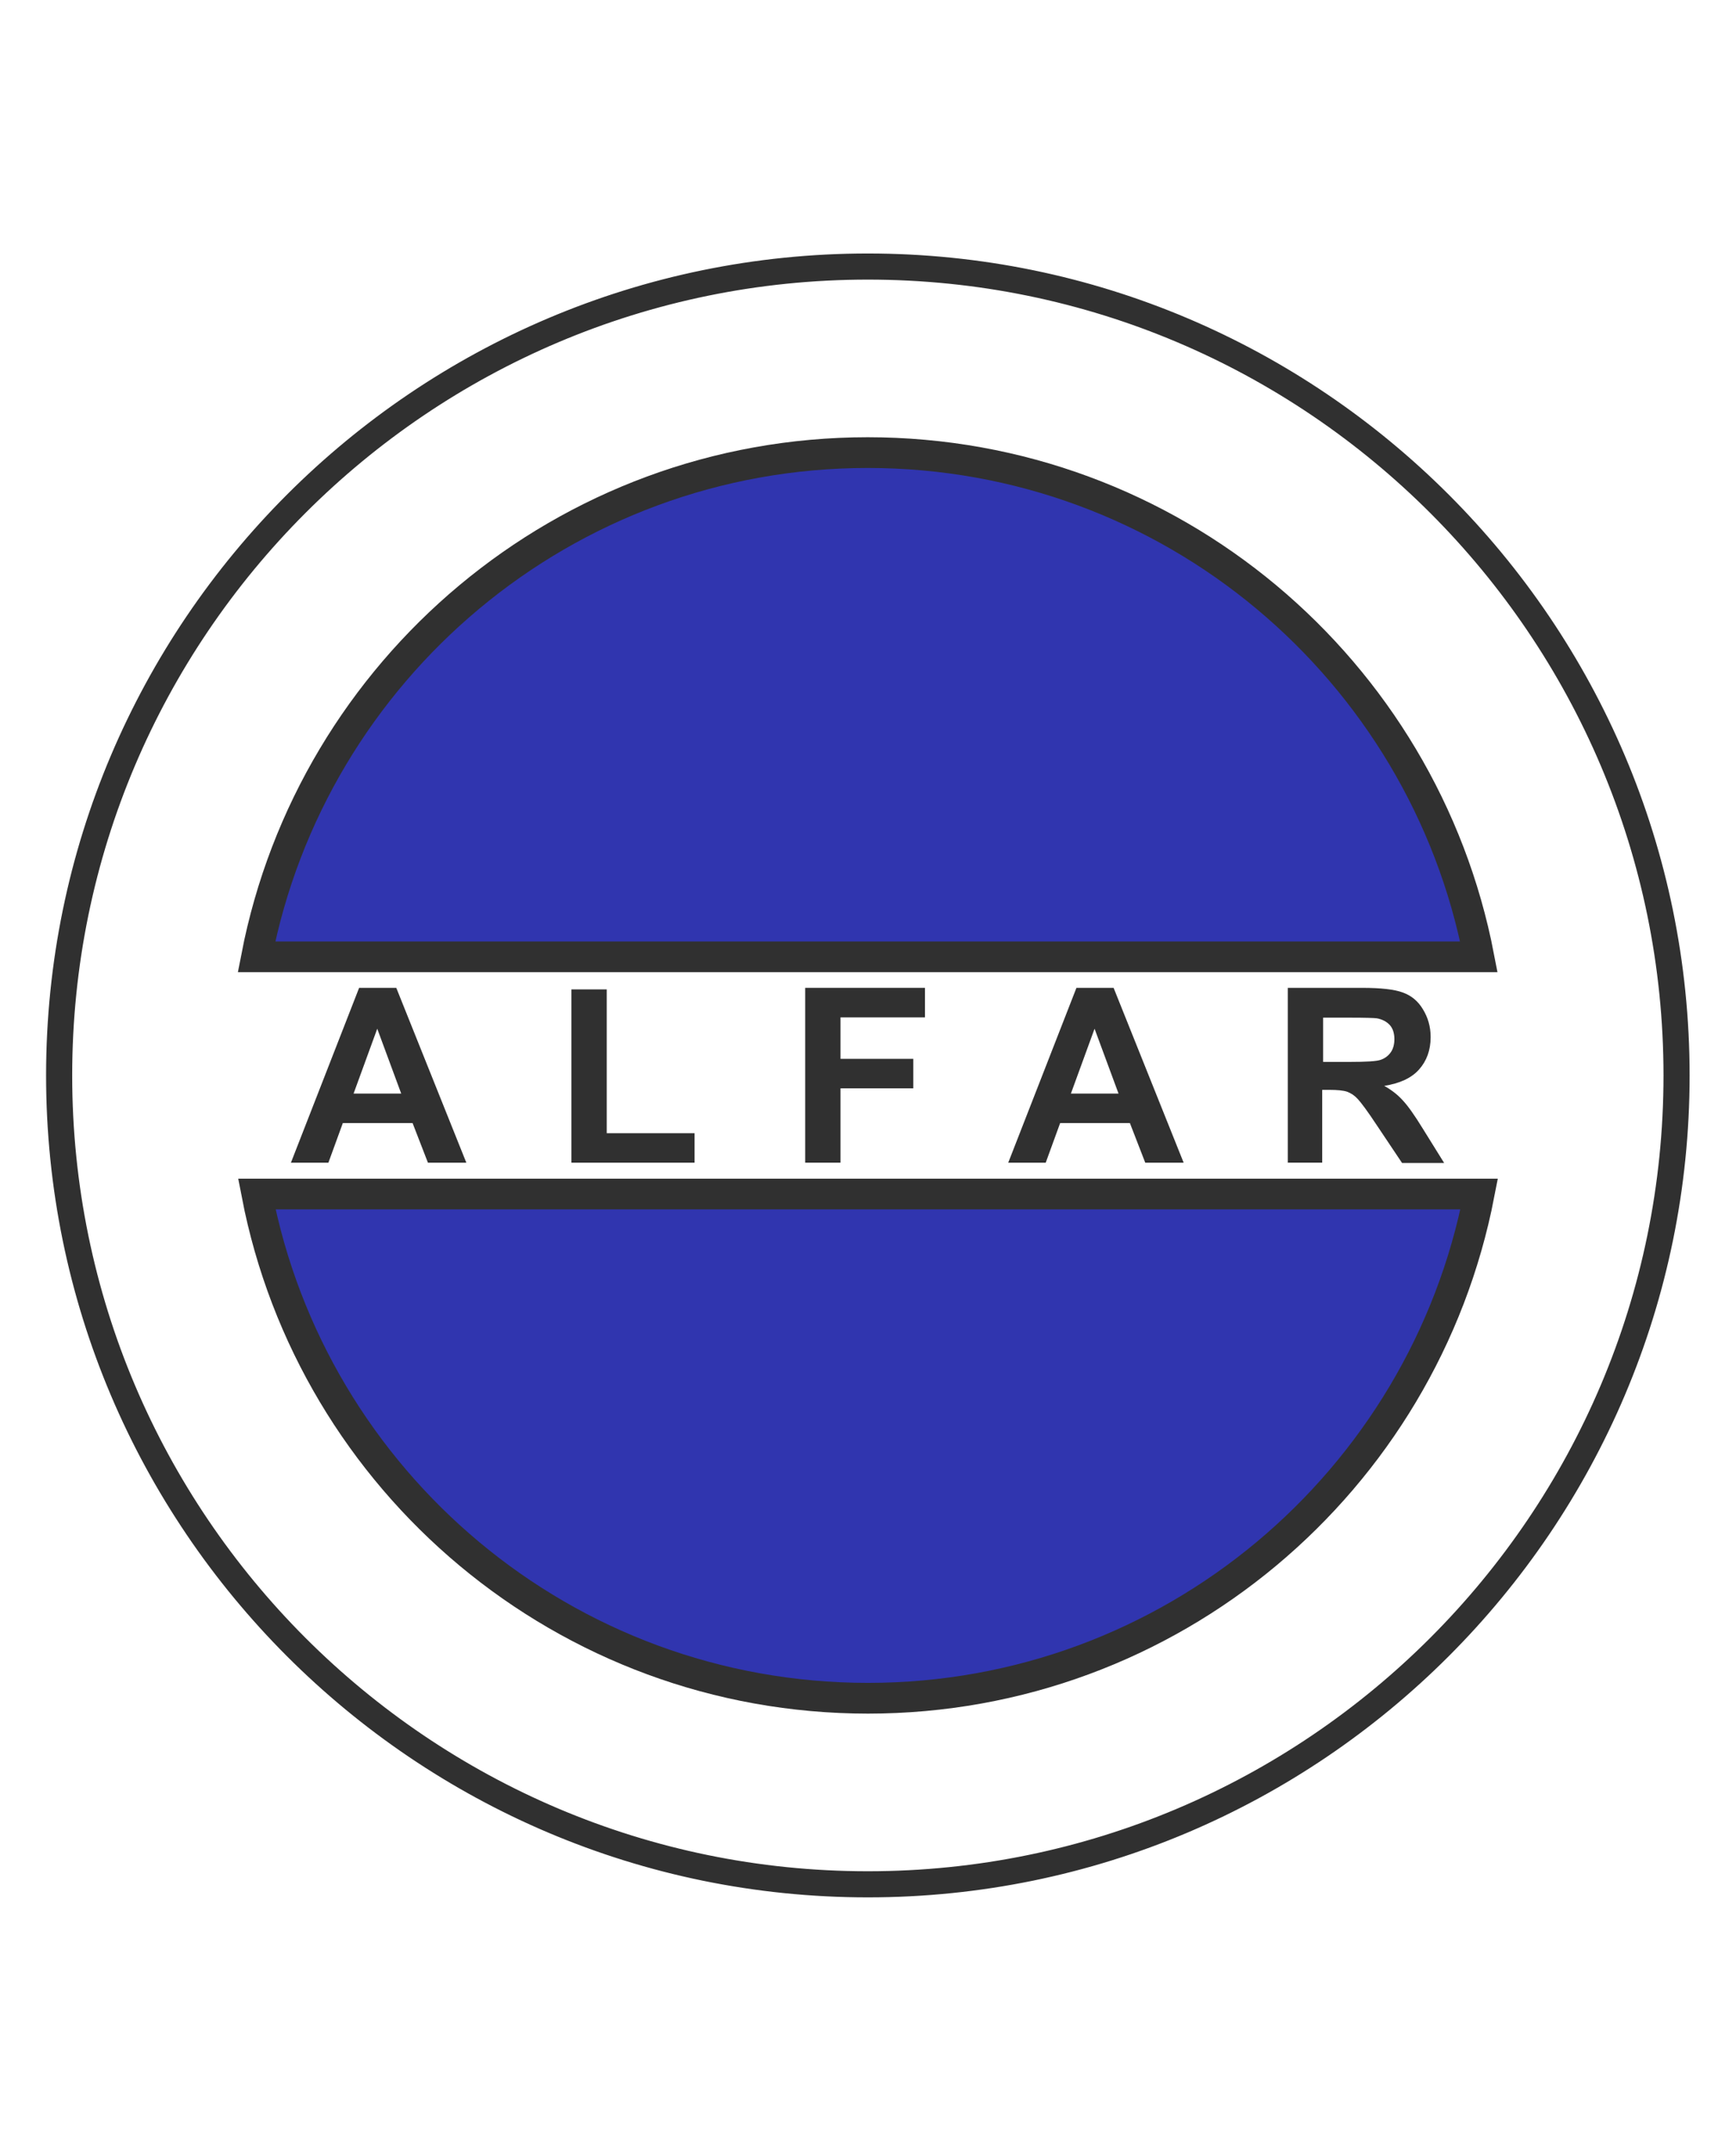
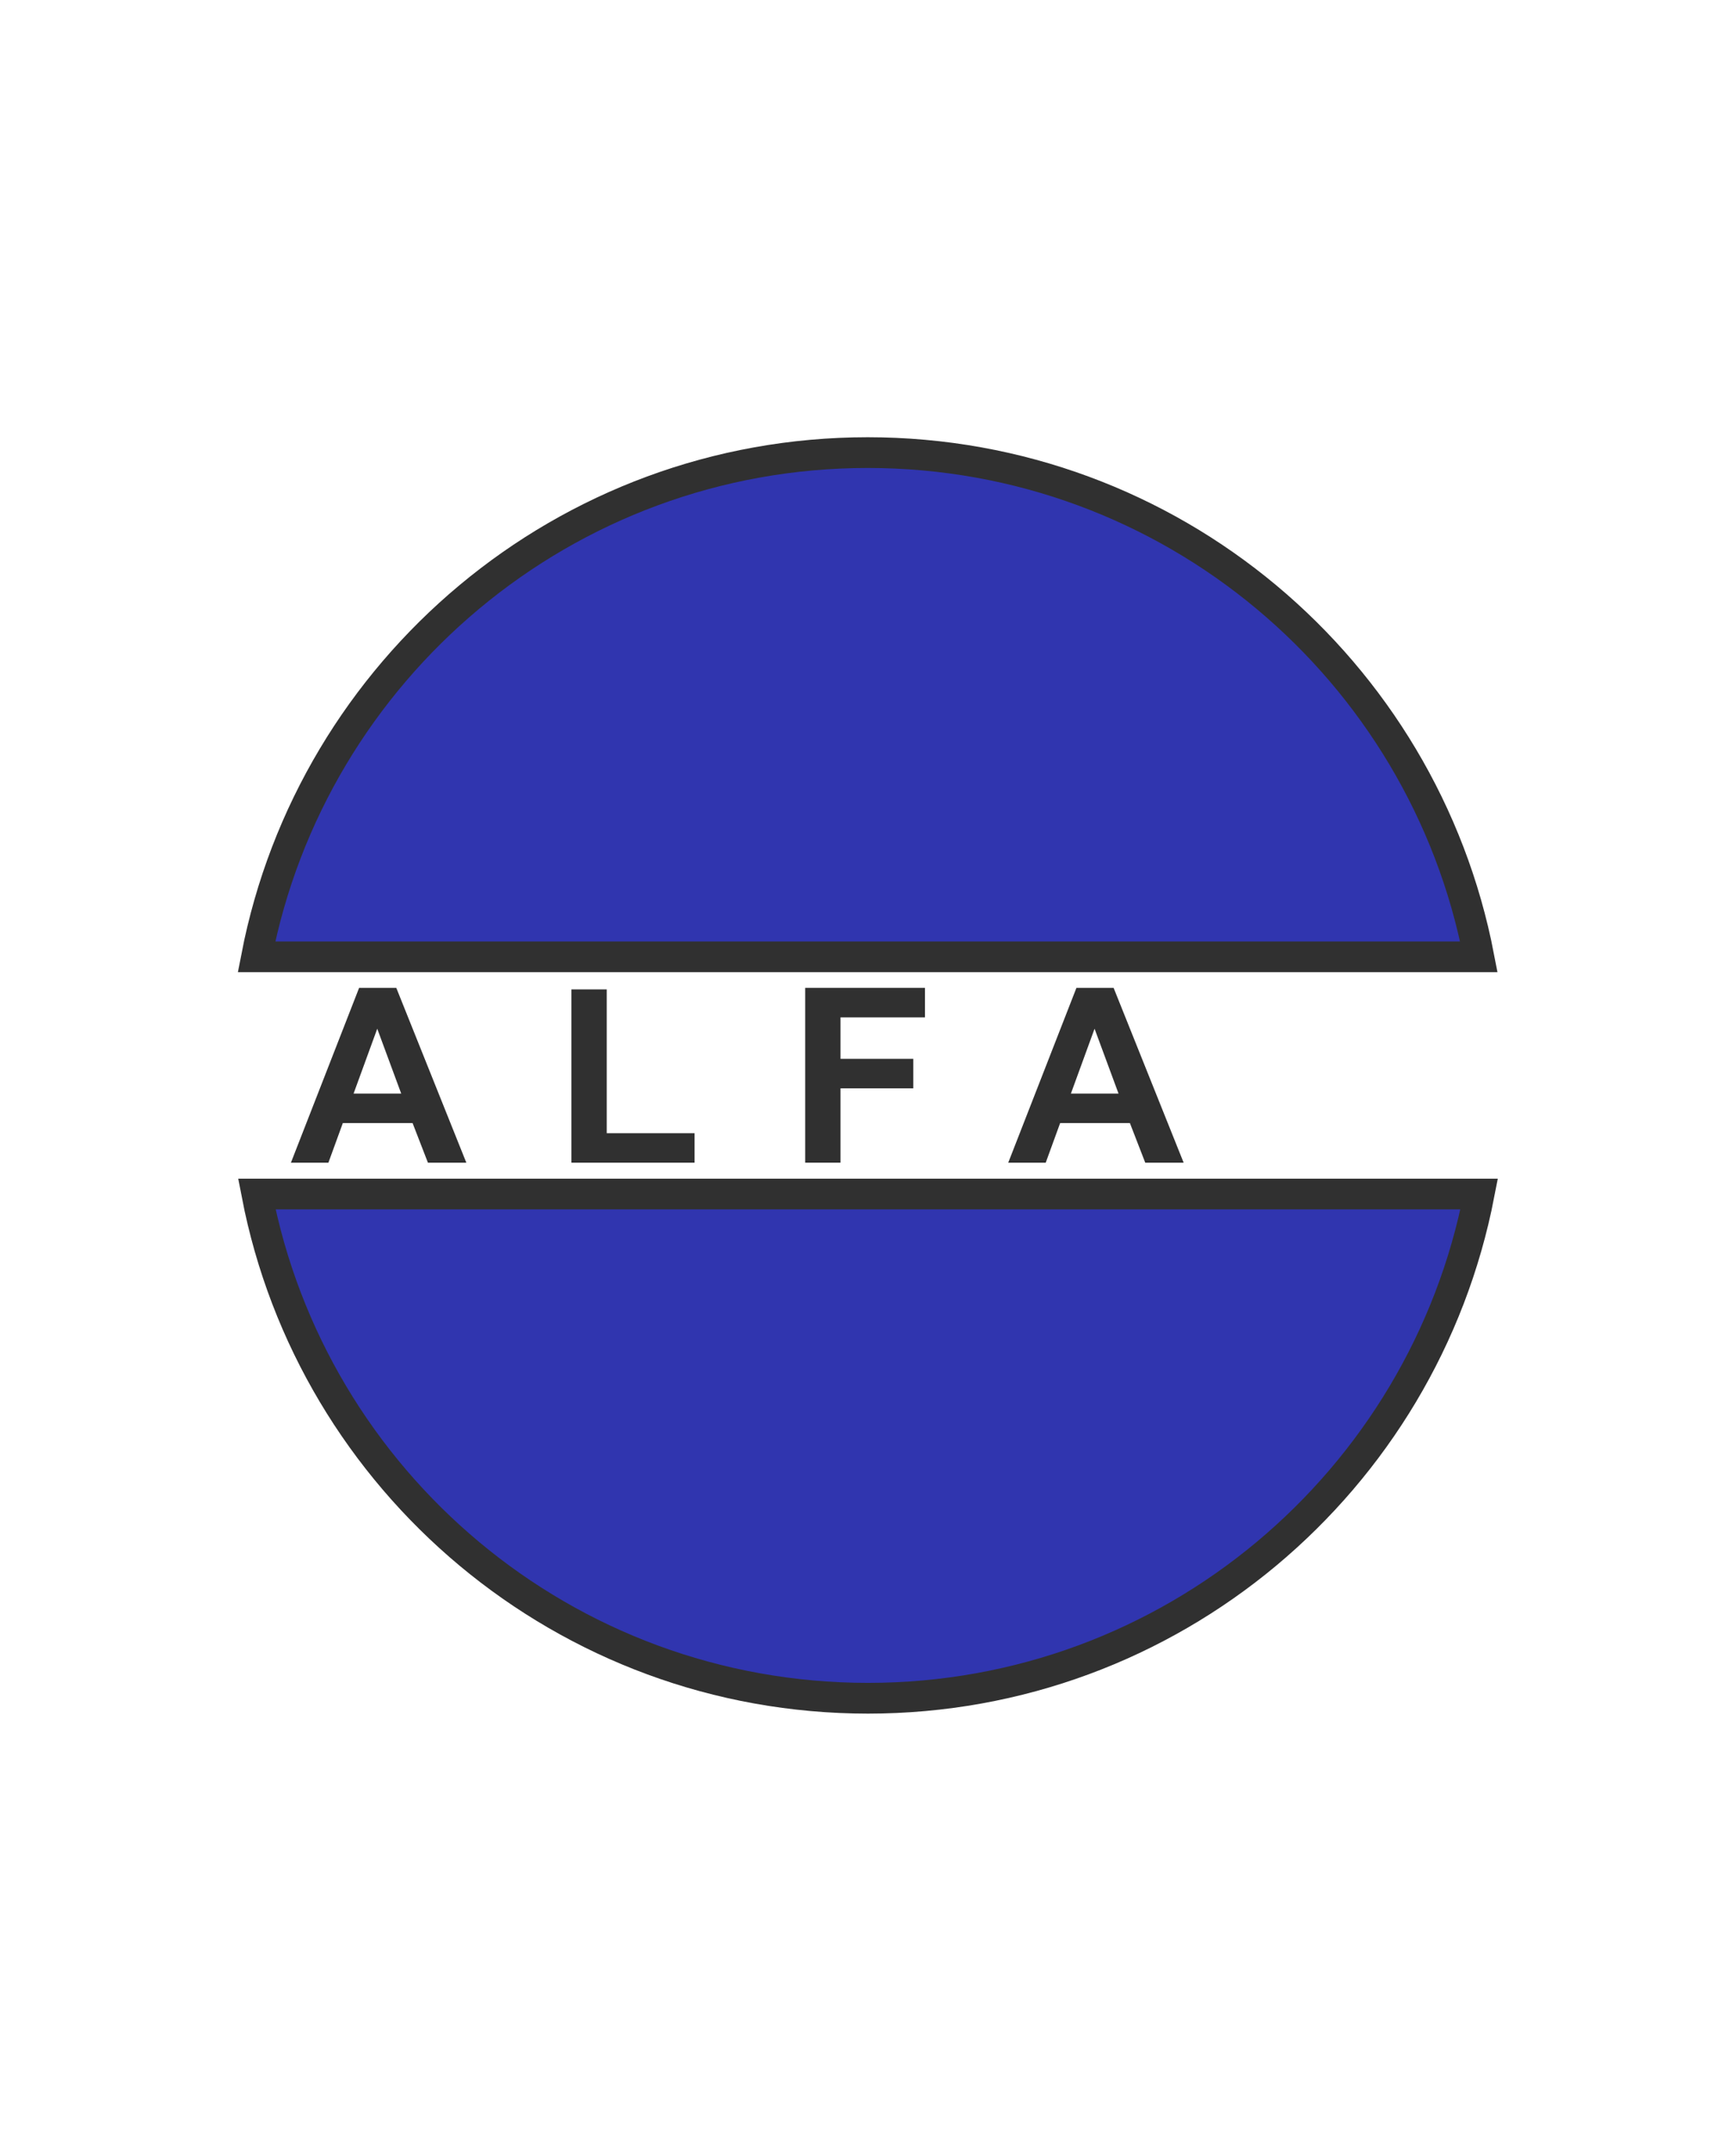
<svg xmlns="http://www.w3.org/2000/svg" id="Capa_1" data-name="Capa 1" width="56.51" height="70" viewBox="0 0 56.51 70">
-   <path d="M28.25,61.5c-14.61,0-26.5-11.89-26.5-26.5S13.64,8.5,28.25,8.5s26.5,11.89,26.5,26.5-11.89,26.5-26.5,26.5ZM28.25,8.85c-14.42,0-26.15,11.73-26.15,26.15s11.73,26.15,26.15,26.15,26.15-11.73,26.15-26.15-11.73-26.15-26.15-26.15Z" fill="#303030" stroke="#303030" stroke-miterlimit="10" stroke-width=".5" />
  <g>
    <path d="M15.18,37.84h-1.25l-.5-1.29h-2.27l-.47,1.29h-1.22l2.22-5.69h1.21l2.28,5.69ZM13.06,35.59l-.78-2.11-.77,2.11h1.55Z" fill="#303030" />
    <path d="M18.6,37.84v-5.64h1.15v4.68h2.86v.96h-4Z" fill="#303030" />
    <path d="M26.21,37.84v-5.69h3.9v.96h-2.75v1.35h2.37v.96h-2.37v2.42h-1.15Z" fill="#303030" />
    <path d="M38.53,37.84h-1.25l-.5-1.29h-2.27l-.47,1.29h-1.22l2.22-5.69h1.21l2.28,5.69ZM36.41,35.59l-.78-2.11-.77,2.11h1.55Z" fill="#303030" />
-     <path d="M41.92,37.84v-5.69h2.42c.61,0,1.05.05,1.32.15.28.1.5.28.66.55.16.26.25.56.25.9,0,.43-.13.78-.38,1.06-.25.28-.63.45-1.13.53.25.14.45.3.61.48.16.17.38.48.65.92l.69,1.11h-1.37l-.83-1.24c-.29-.44-.5-.72-.61-.84-.11-.12-.22-.19-.35-.24-.12-.04-.31-.06-.58-.06h-.23v2.37h-1.15ZM43.07,34.56h.85c.55,0,.9-.02,1.03-.07.14-.05.24-.13.32-.24.08-.11.12-.26.12-.43,0-.19-.05-.35-.15-.46s-.25-.19-.43-.22c-.09-.01-.37-.02-.84-.02h-.9v1.44Z" fill="#303030" />
  </g>
  <g>
    <path d="M28.25,14.73c-9.87,0-18.09,7.06-19.9,16.41h39.79c-1.8-9.35-10.02-16.41-19.9-16.41Z" fill="#3035af" stroke="#303030" stroke-miterlimit="10" />
    <path d="M28.25,55.27c9.87,0,18.09-7.06,19.9-16.41H8.36c1.8,9.35,10.02,16.41,19.9,16.41Z" fill="#3035af" stroke="#303030" stroke-miterlimit="10" />
  </g>
</svg>